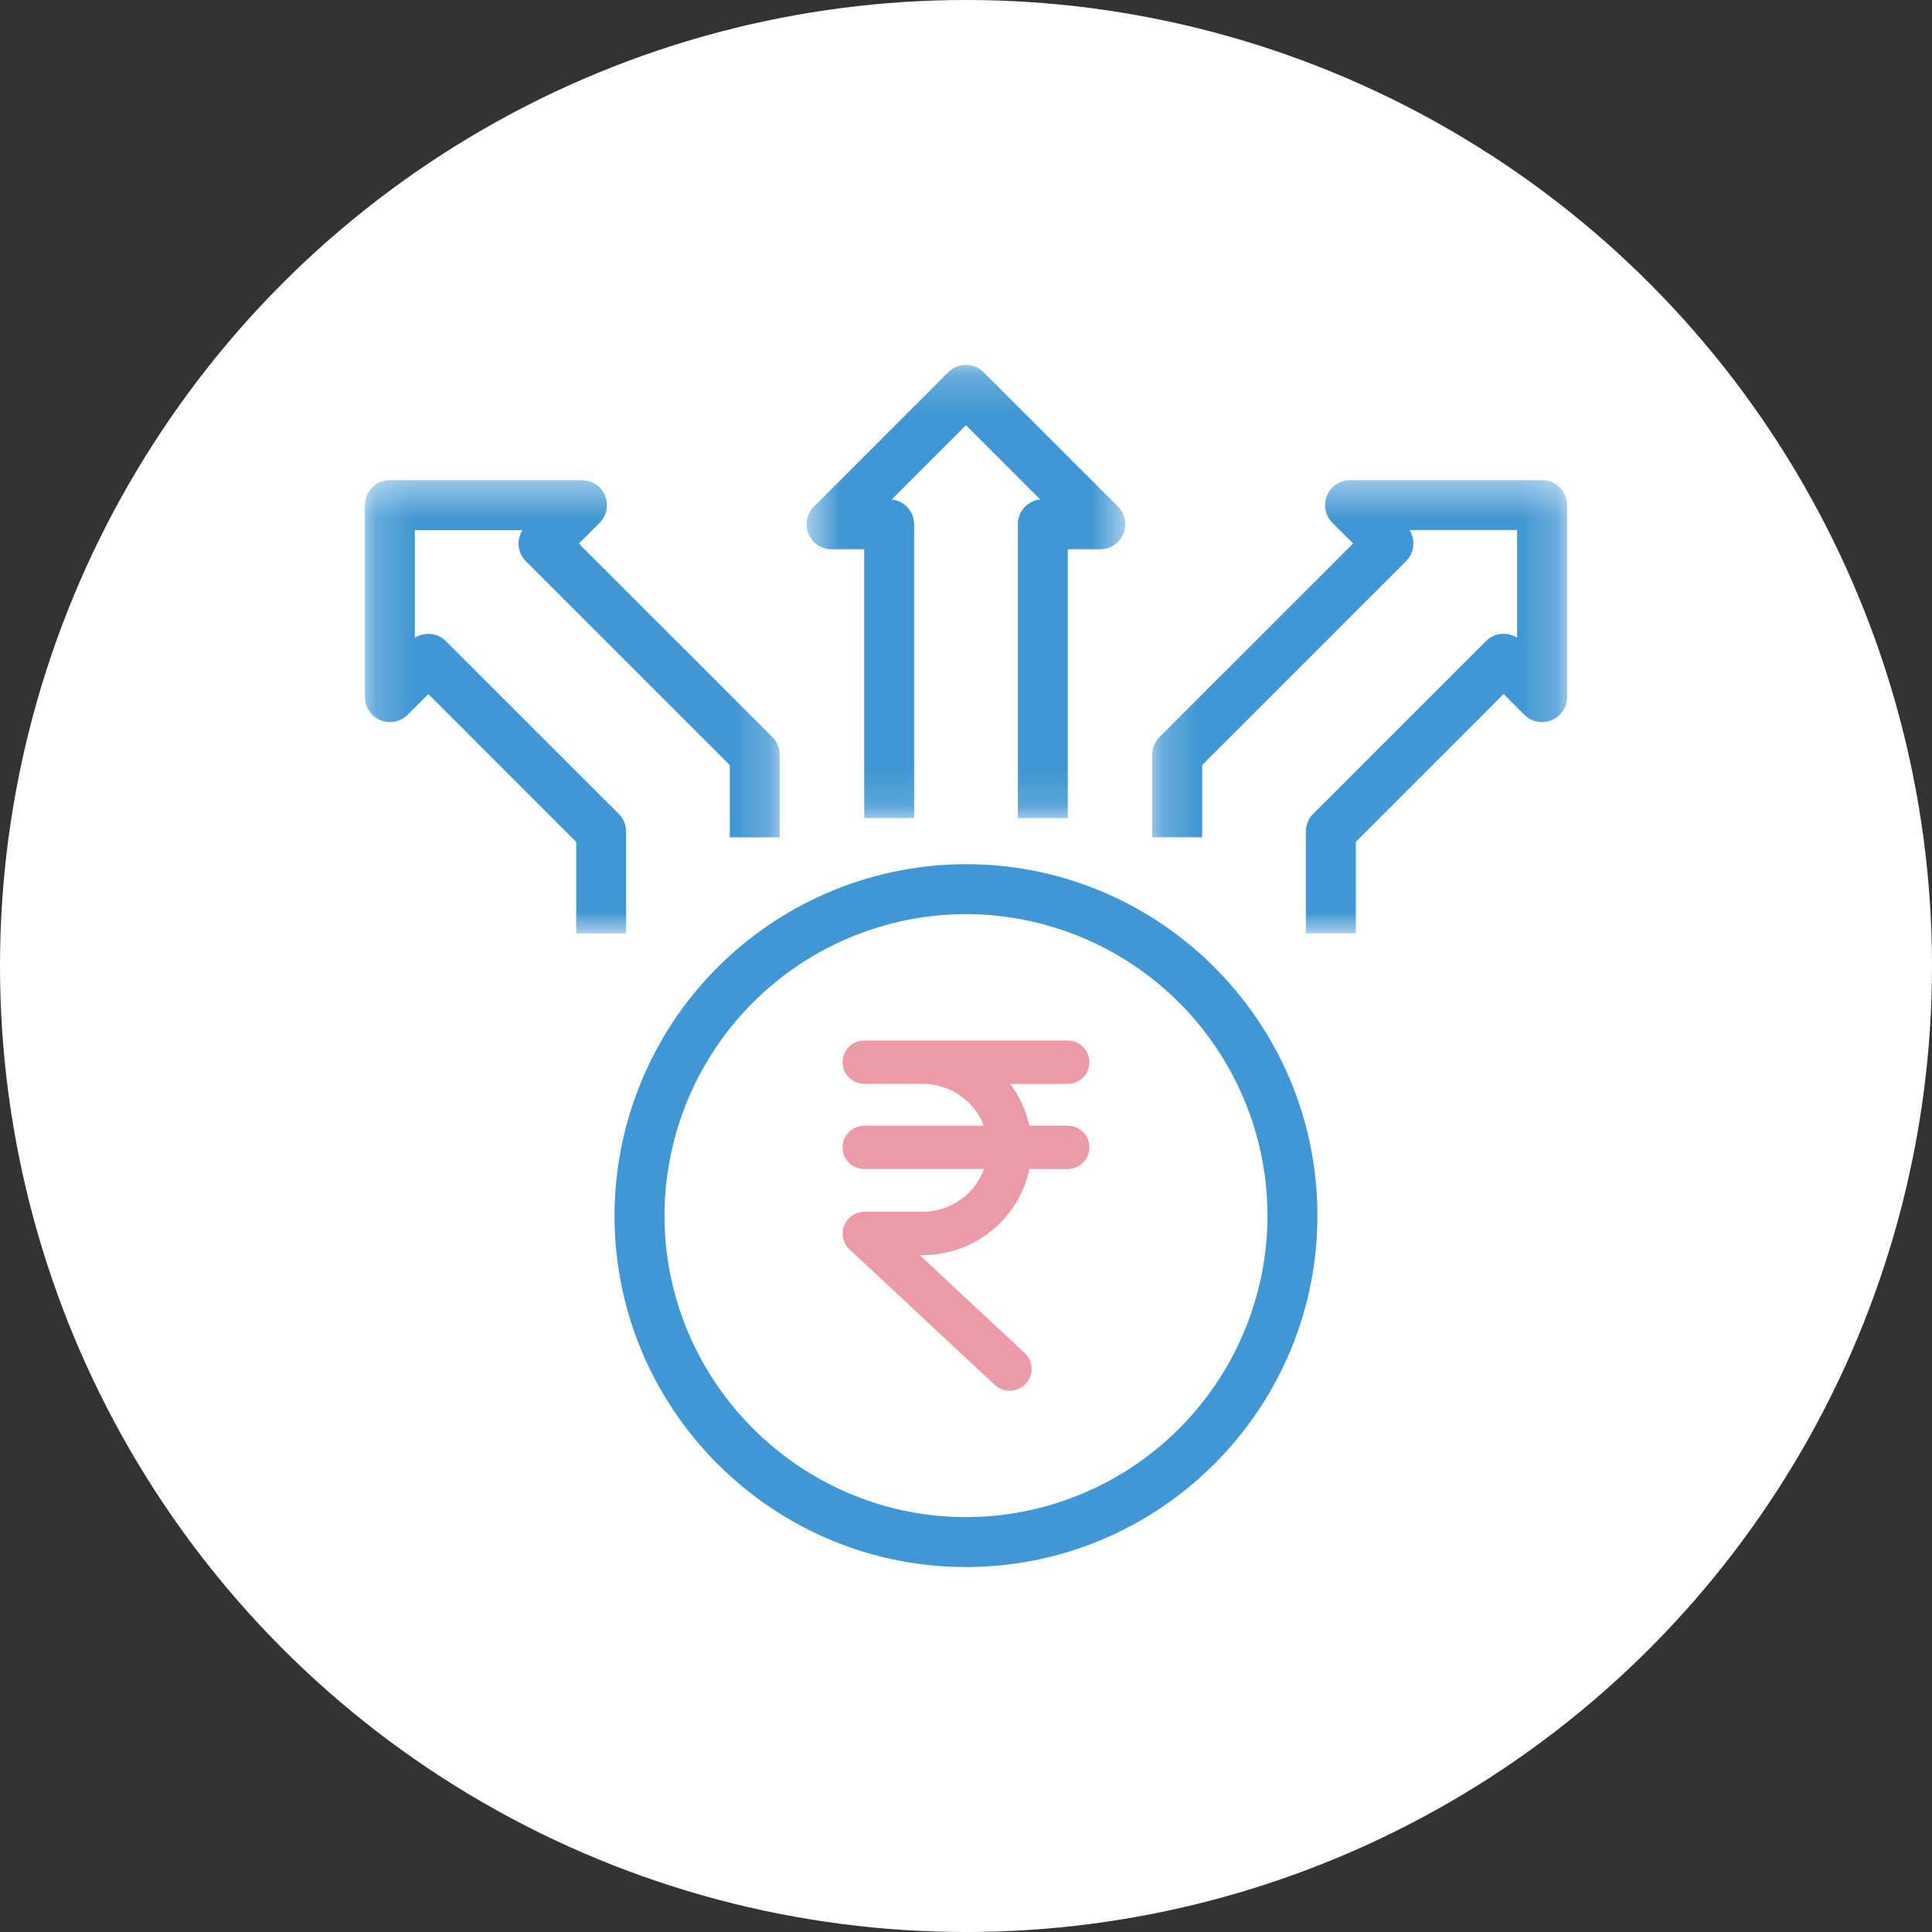
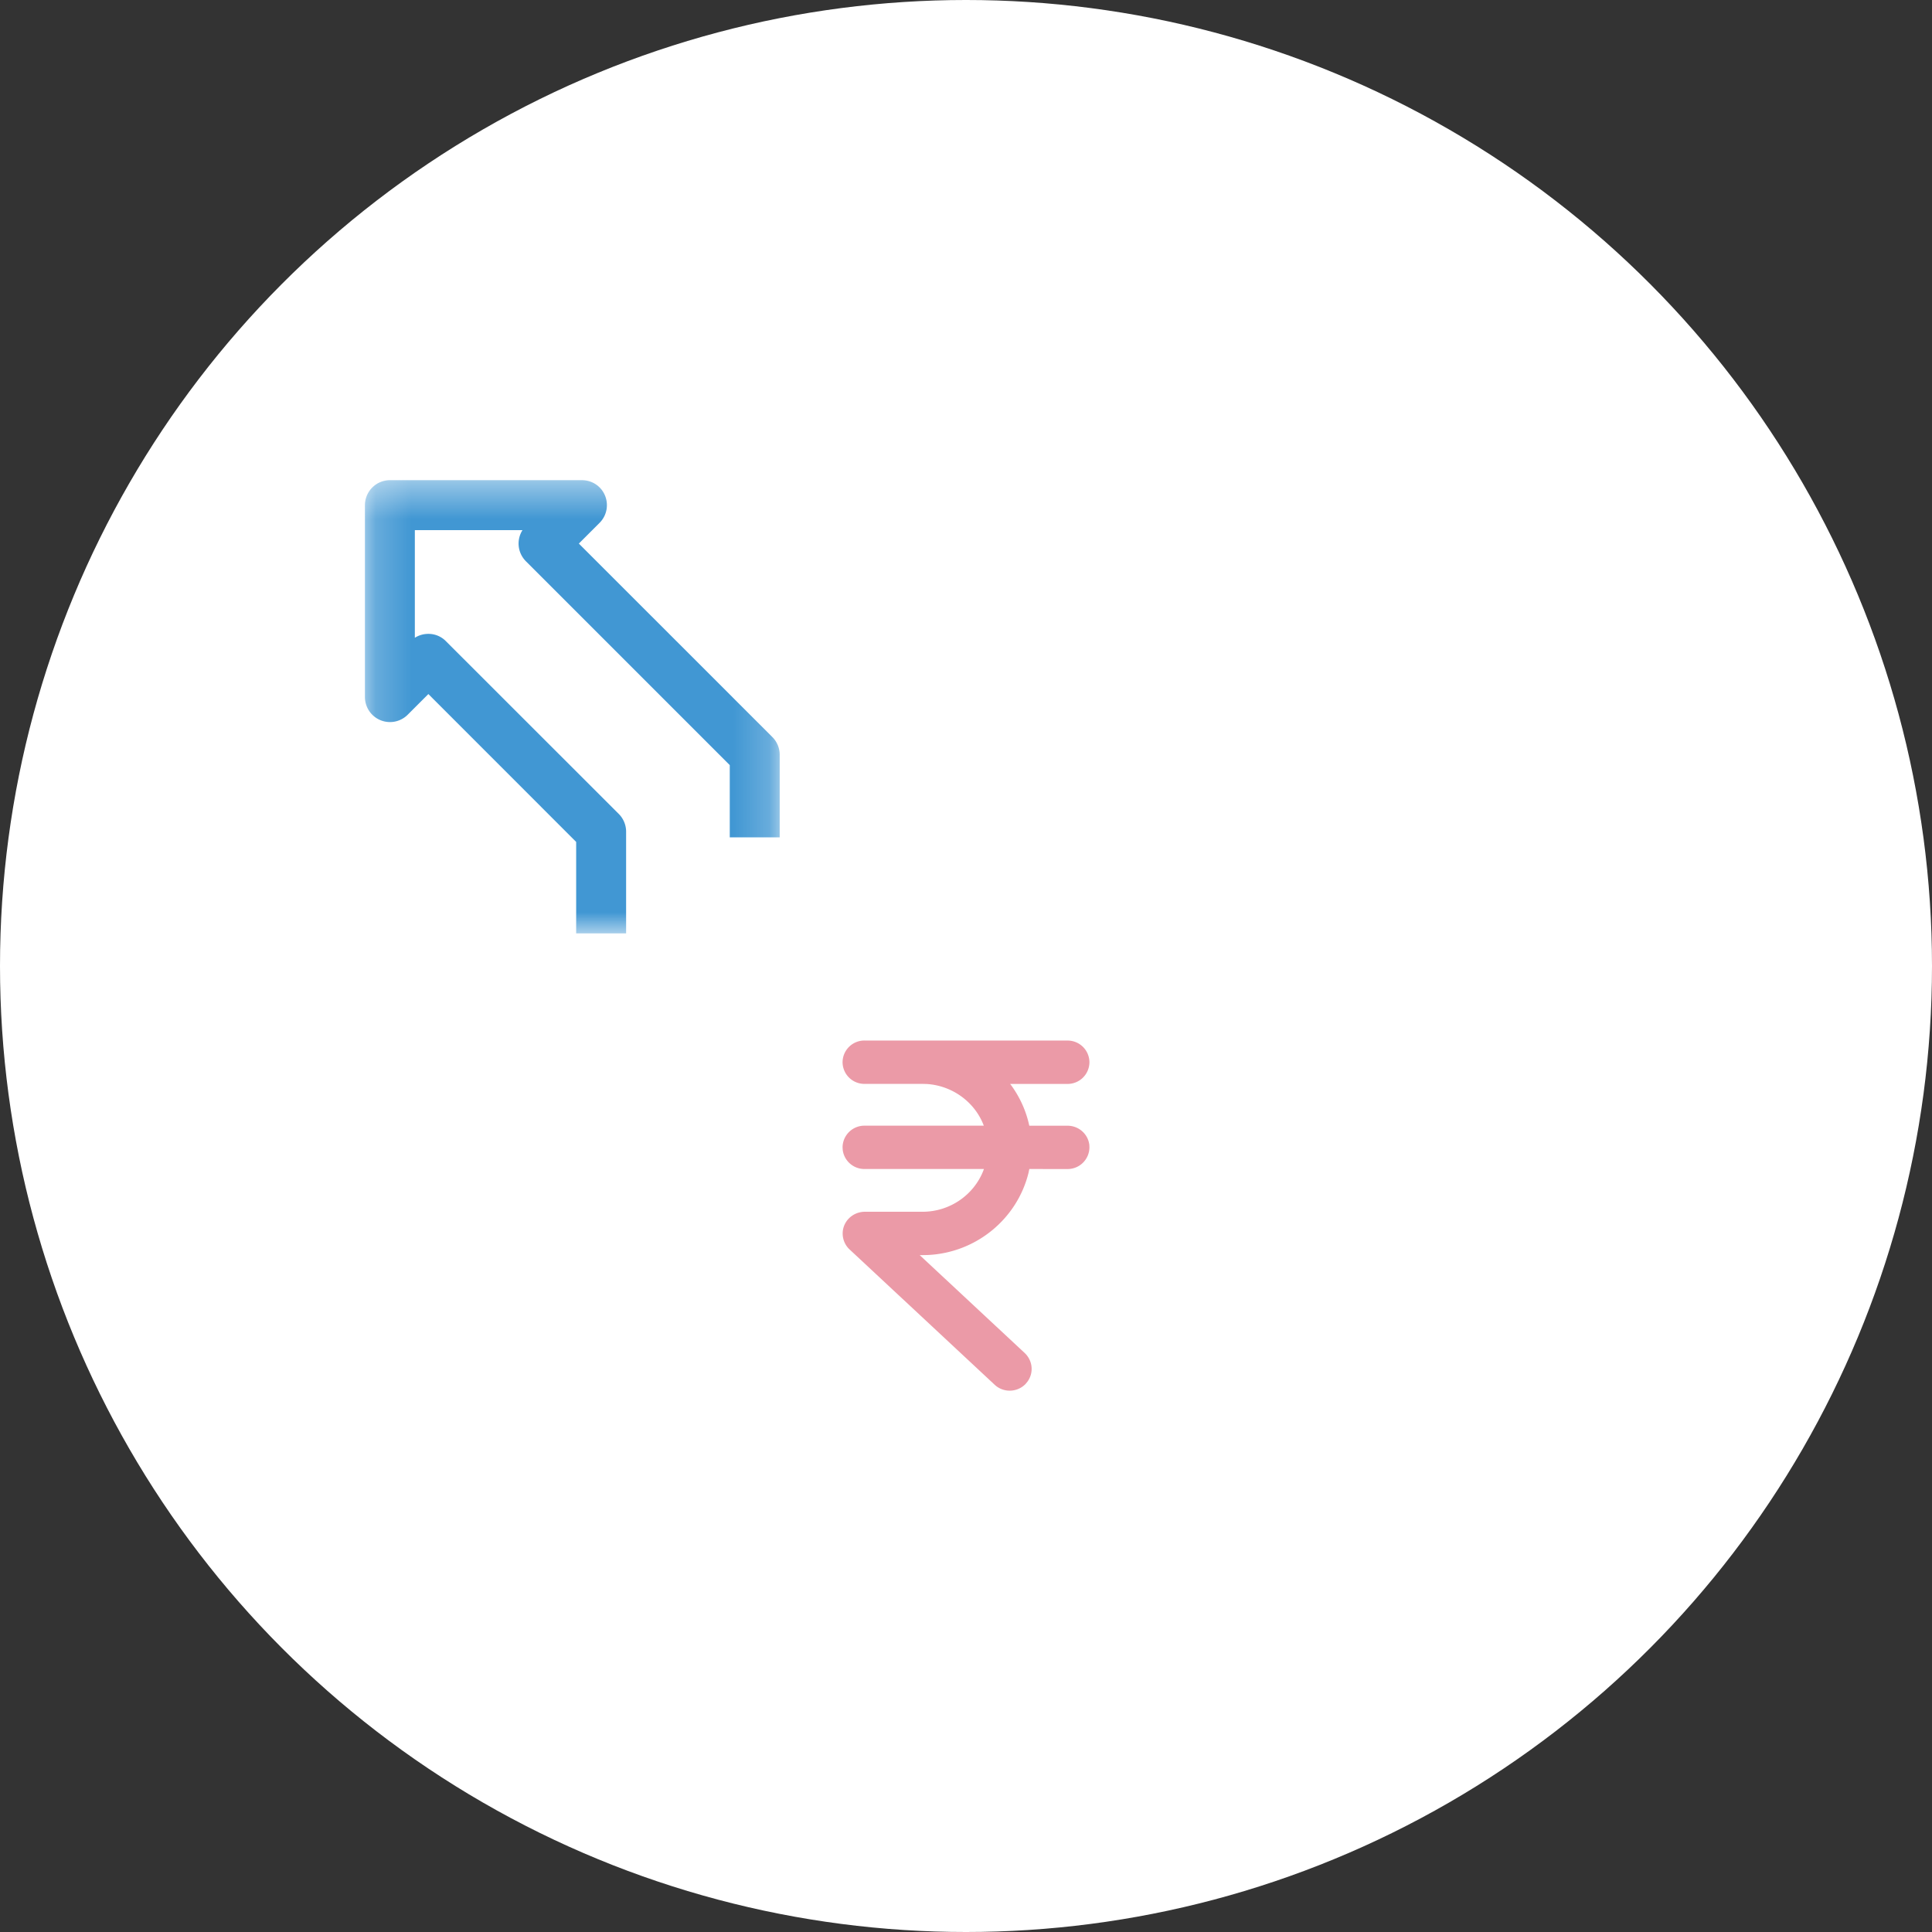
<svg xmlns="http://www.w3.org/2000/svg" width="54" height="54" fill="none">
  <rect width="100%" height="100%" fill="#333333" stroke="none" />
  <style>.B{fill-rule:evenodd}.C{fill:#4197d3}</style>
  <g clip-path="url(#D)">
    <circle cx="27" cy="27" r="27" fill="#fff" />
    <g class="B">
      <path d="M29.837 29.084a.61.61 0 0 1 .613.606.61.61 0 0 1-.613.606h-1.604l.028.035c.245.336.42.721.508 1.133h1.068c.315 0 .574.234.61.535l.003.07a.61.61 0 0 1-.613.606l-1.067-.001-.021.101c-.314 1.285-1.457 2.241-2.822 2.303l-.143.003h-.078l2.94 2.741c.223.216.251.554.069.799l-.049.06c-.232.241-.619.253-.864.024l-4.064-3.79a.61.61 0 0 1-.185-.427c-.006-.337.267-.613.613-.619h1.621c.766-.001 1.432-.473 1.697-1.148l.017-.048-3.338.001a.61.61 0 0 1-.609-.535l-.004-.071a.61.61 0 0 1 .613-.605h3.335l-.014-.035c-.251-.629-.865-1.085-1.582-1.13l-.115-.003h-1.624a.61.61 0 0 1-.613-.606.61.61 0 0 1 .613-.606h5.674z" fill="#eb9aa7" />
-       <path d="M27 25.55a8.44 8.44 0 0 0-8.427 8.427c.004 4.641 3.787 8.421 8.427 8.427a8.44 8.44 0 0 0 8.427-8.427A8.44 8.44 0 0 0 27 25.55zm0 18.249c-5.415 0-9.824-4.406-9.824-9.822A9.84 9.84 0 0 1 27 24.154c5.415 0 9.822 4.407 9.822 9.822S32.415 43.799 27 43.799z" class="C" />
    </g>
    <mask id="A" maskUnits="userSpaceOnUse" x="22" y="10" width="10" height="13" mask-type="alpha">
-       <path d="M22.545 10.2h8.91v12.666h-8.91V10.2z" fill="#fff" class="B" />
-     </mask>
+       </mask>
    <g mask="url(#A)" class="B C">
-       <path d="M28.449 22.866v-8.211c0-.363.274-.659.627-.694L27 11.885l-2.078 2.076a.7.7 0 0 1 .629.694v8.211h-1.396v-7.514h-.913a.68.68 0 0 1-.493-.204c-.273-.273-.273-.715 0-.987l3.756-3.758A.69.69 0 0 1 27 10.2c.186 0 .361.071.491.203l3.759 3.758a.7.7 0 0 1-.494 1.191h-.911v7.514h-1.396z" />
-     </g>
+       </g>
    <mask id="B" maskUnits="userSpaceOnUse" x="10" y="13" width="12" height="14" mask-type="alpha">
      <path d="M10.2 13.421h11.593v12.666H10.2V13.421z" fill="#fff" class="B" />
    </mask>
    <g mask="url(#B)" class="B C">
      <path d="M16.104 26.087v-2.555l-4.131-4.133-.58.58a.7.7 0 0 1-1.193-.493v-5.368a.7.7 0 0 1 .699-.697h5.366c.284 0 .538.168.645.43a.7.7 0 0 1-.151.762l-.58.58 5.411 5.41c.13.13.203.311.203.494v2.307h-1.396v-2.019l-5.699-5.699a.7.7 0 0 1-.094-.869h-3.009v3.009c.112-.071.241-.109.377-.109a.68.68 0 0 1 .491.204l4.833 4.83c.129.129.204.309.204.493v2.845h-1.397z" />
    </g>
    <mask id="C" maskUnits="userSpaceOnUse" x="32" y="13" width="12" height="14" mask-type="alpha">
-       <path d="M32.207 13.421H43.8v12.666H32.207V13.421z" fill="#fff" class="B" />
-     </mask>
+       </mask>
    <g mask="url(#C)" class="B C">
-       <path d="M36.499 26.087v-2.845c0-.183.076-.364.204-.493l4.831-4.83c.132-.133.307-.204.493-.204.136 0 .265.038.377.109v-3.009h-3.009a.7.7 0 0 1-.094.869l-5.699 5.699v2.019h-1.396v-2.307c0-.183.073-.364.203-.494l5.411-5.41-.581-.581c-.129-.13-.203-.309-.203-.493a.7.7 0 0 1 .699-.697h5.366a.7.7 0 0 1 .699.697v5.368a.7.7 0 0 1-.206.493.69.69 0 0 1-.493.204.7.7 0 0 1-.494-.204l-.58-.58-4.131 4.133v2.555h-1.397z" />
-     </g>
+       </g>
  </g>
  <defs>
    <clipPath id="D">
      <path fill="#fff" d="M0 0h54v54H0z" />
    </clipPath>
  </defs>
</svg>